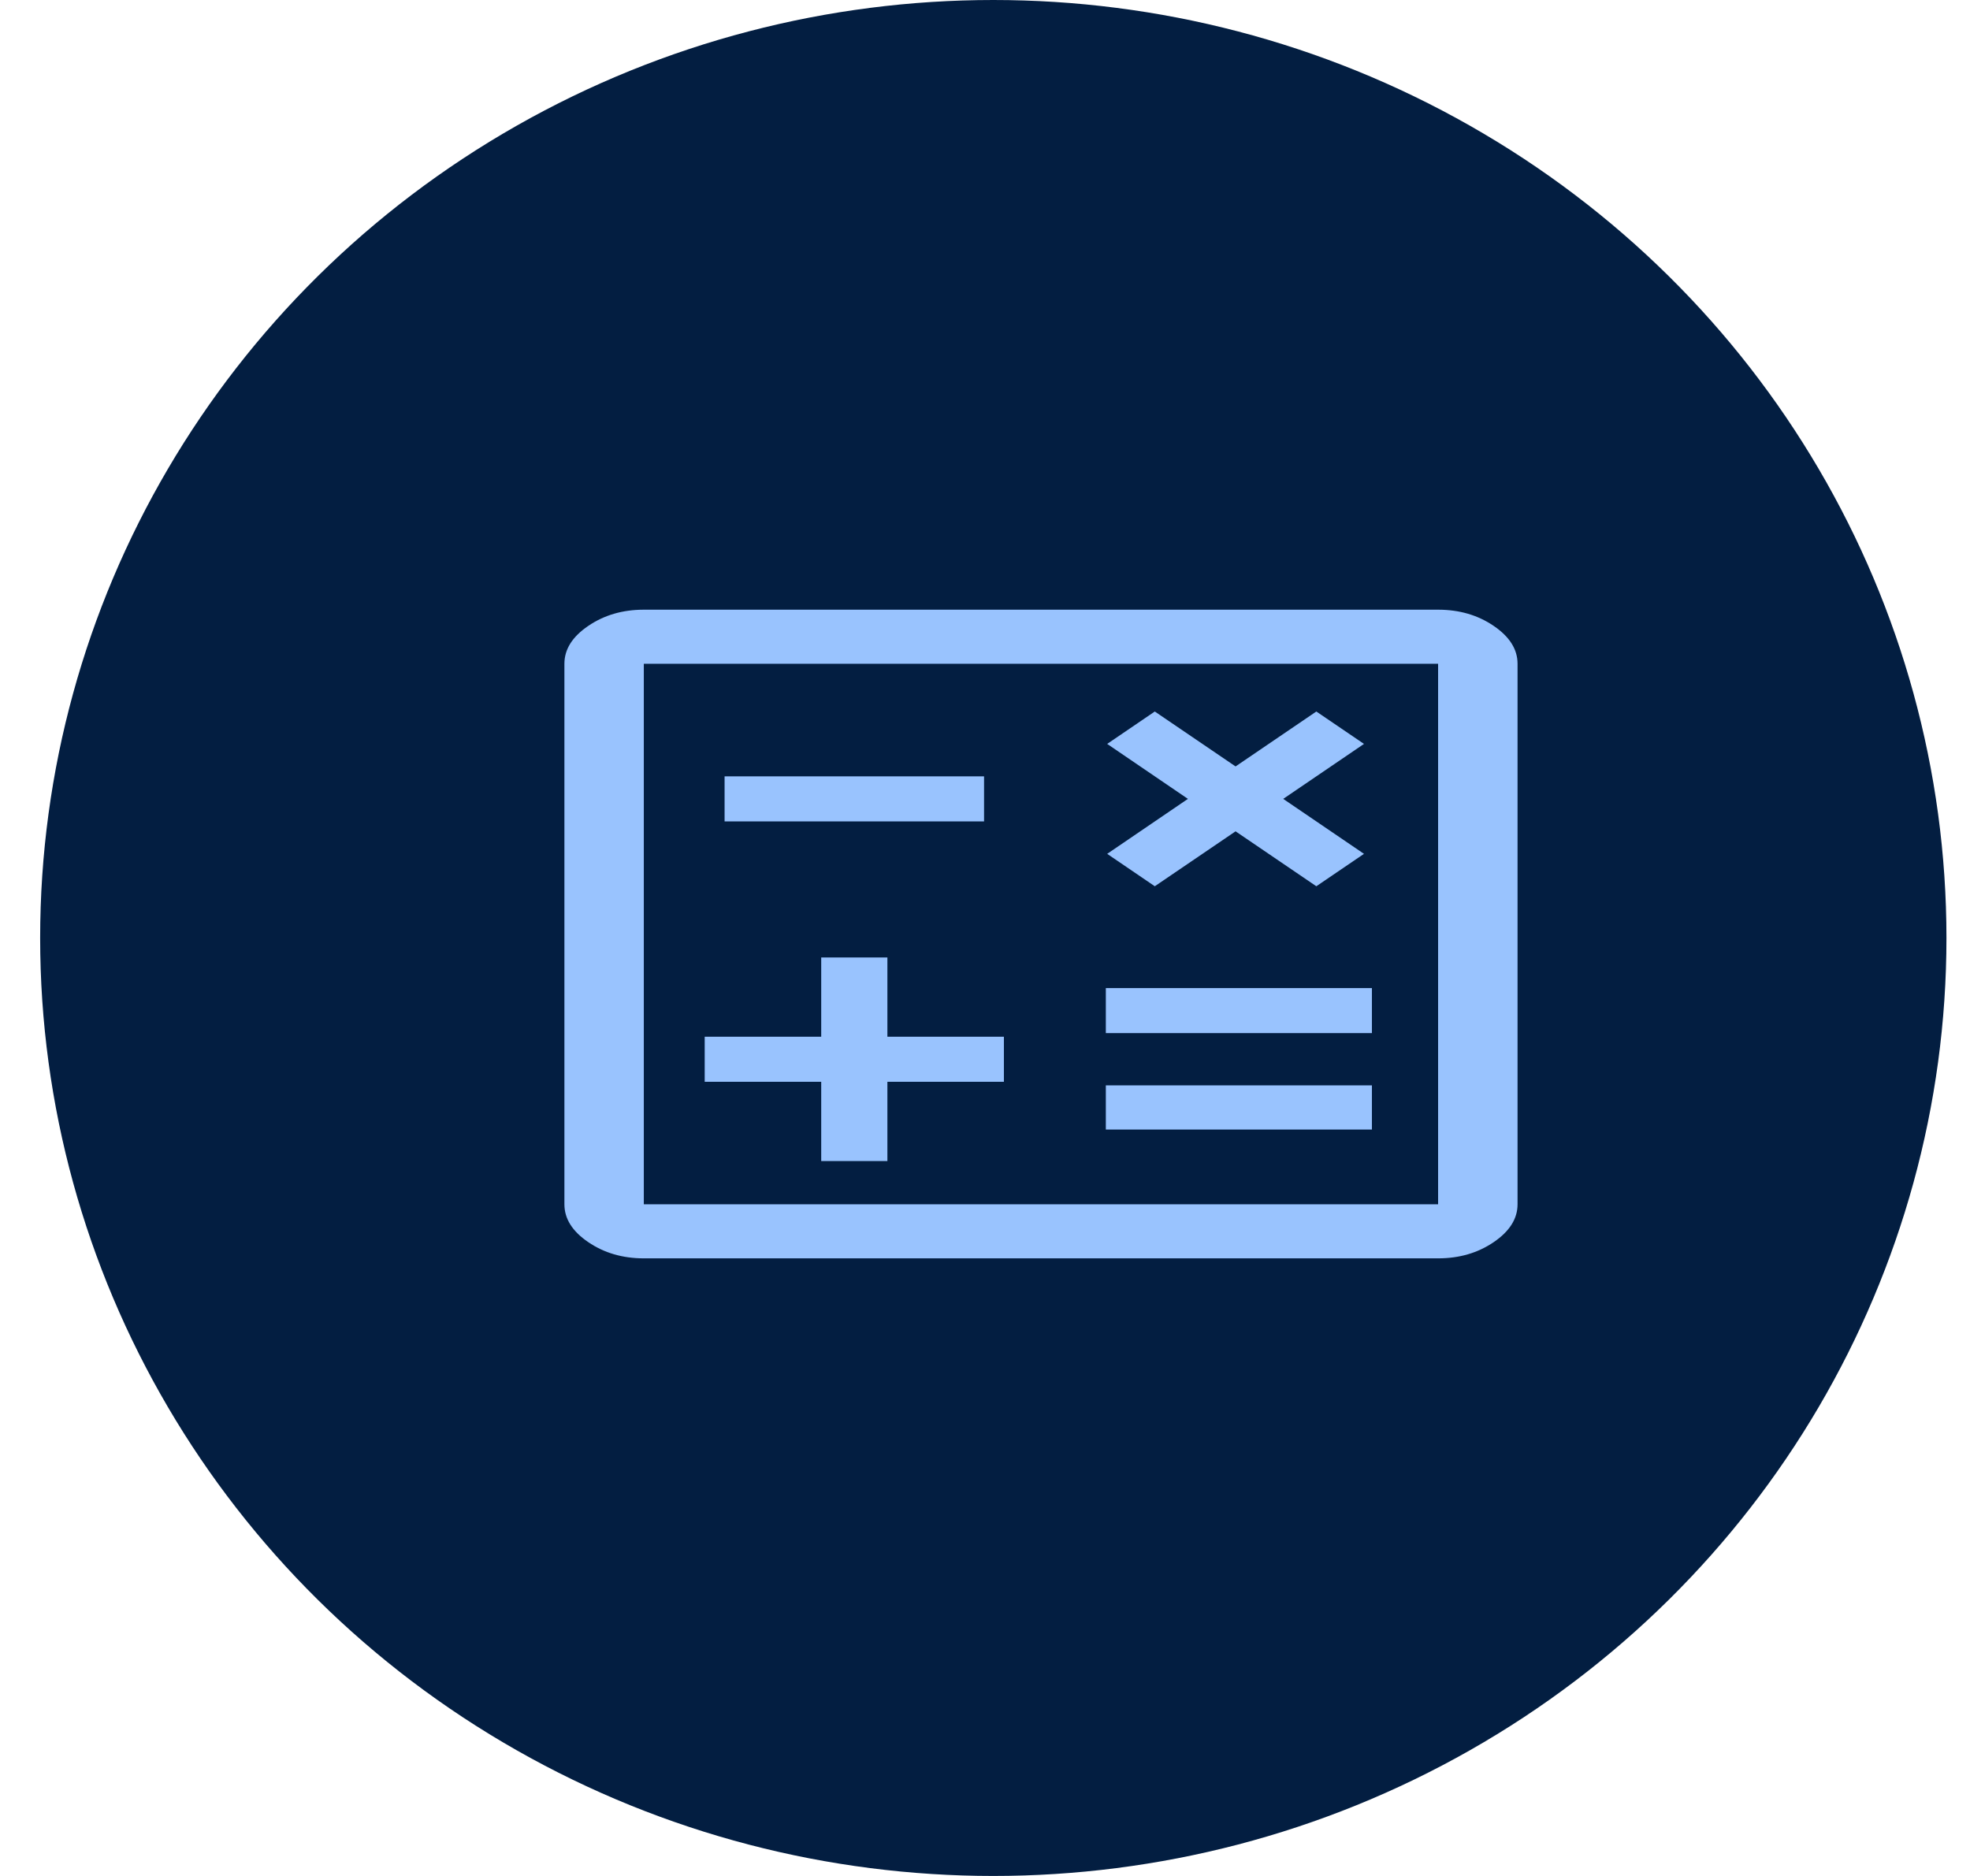
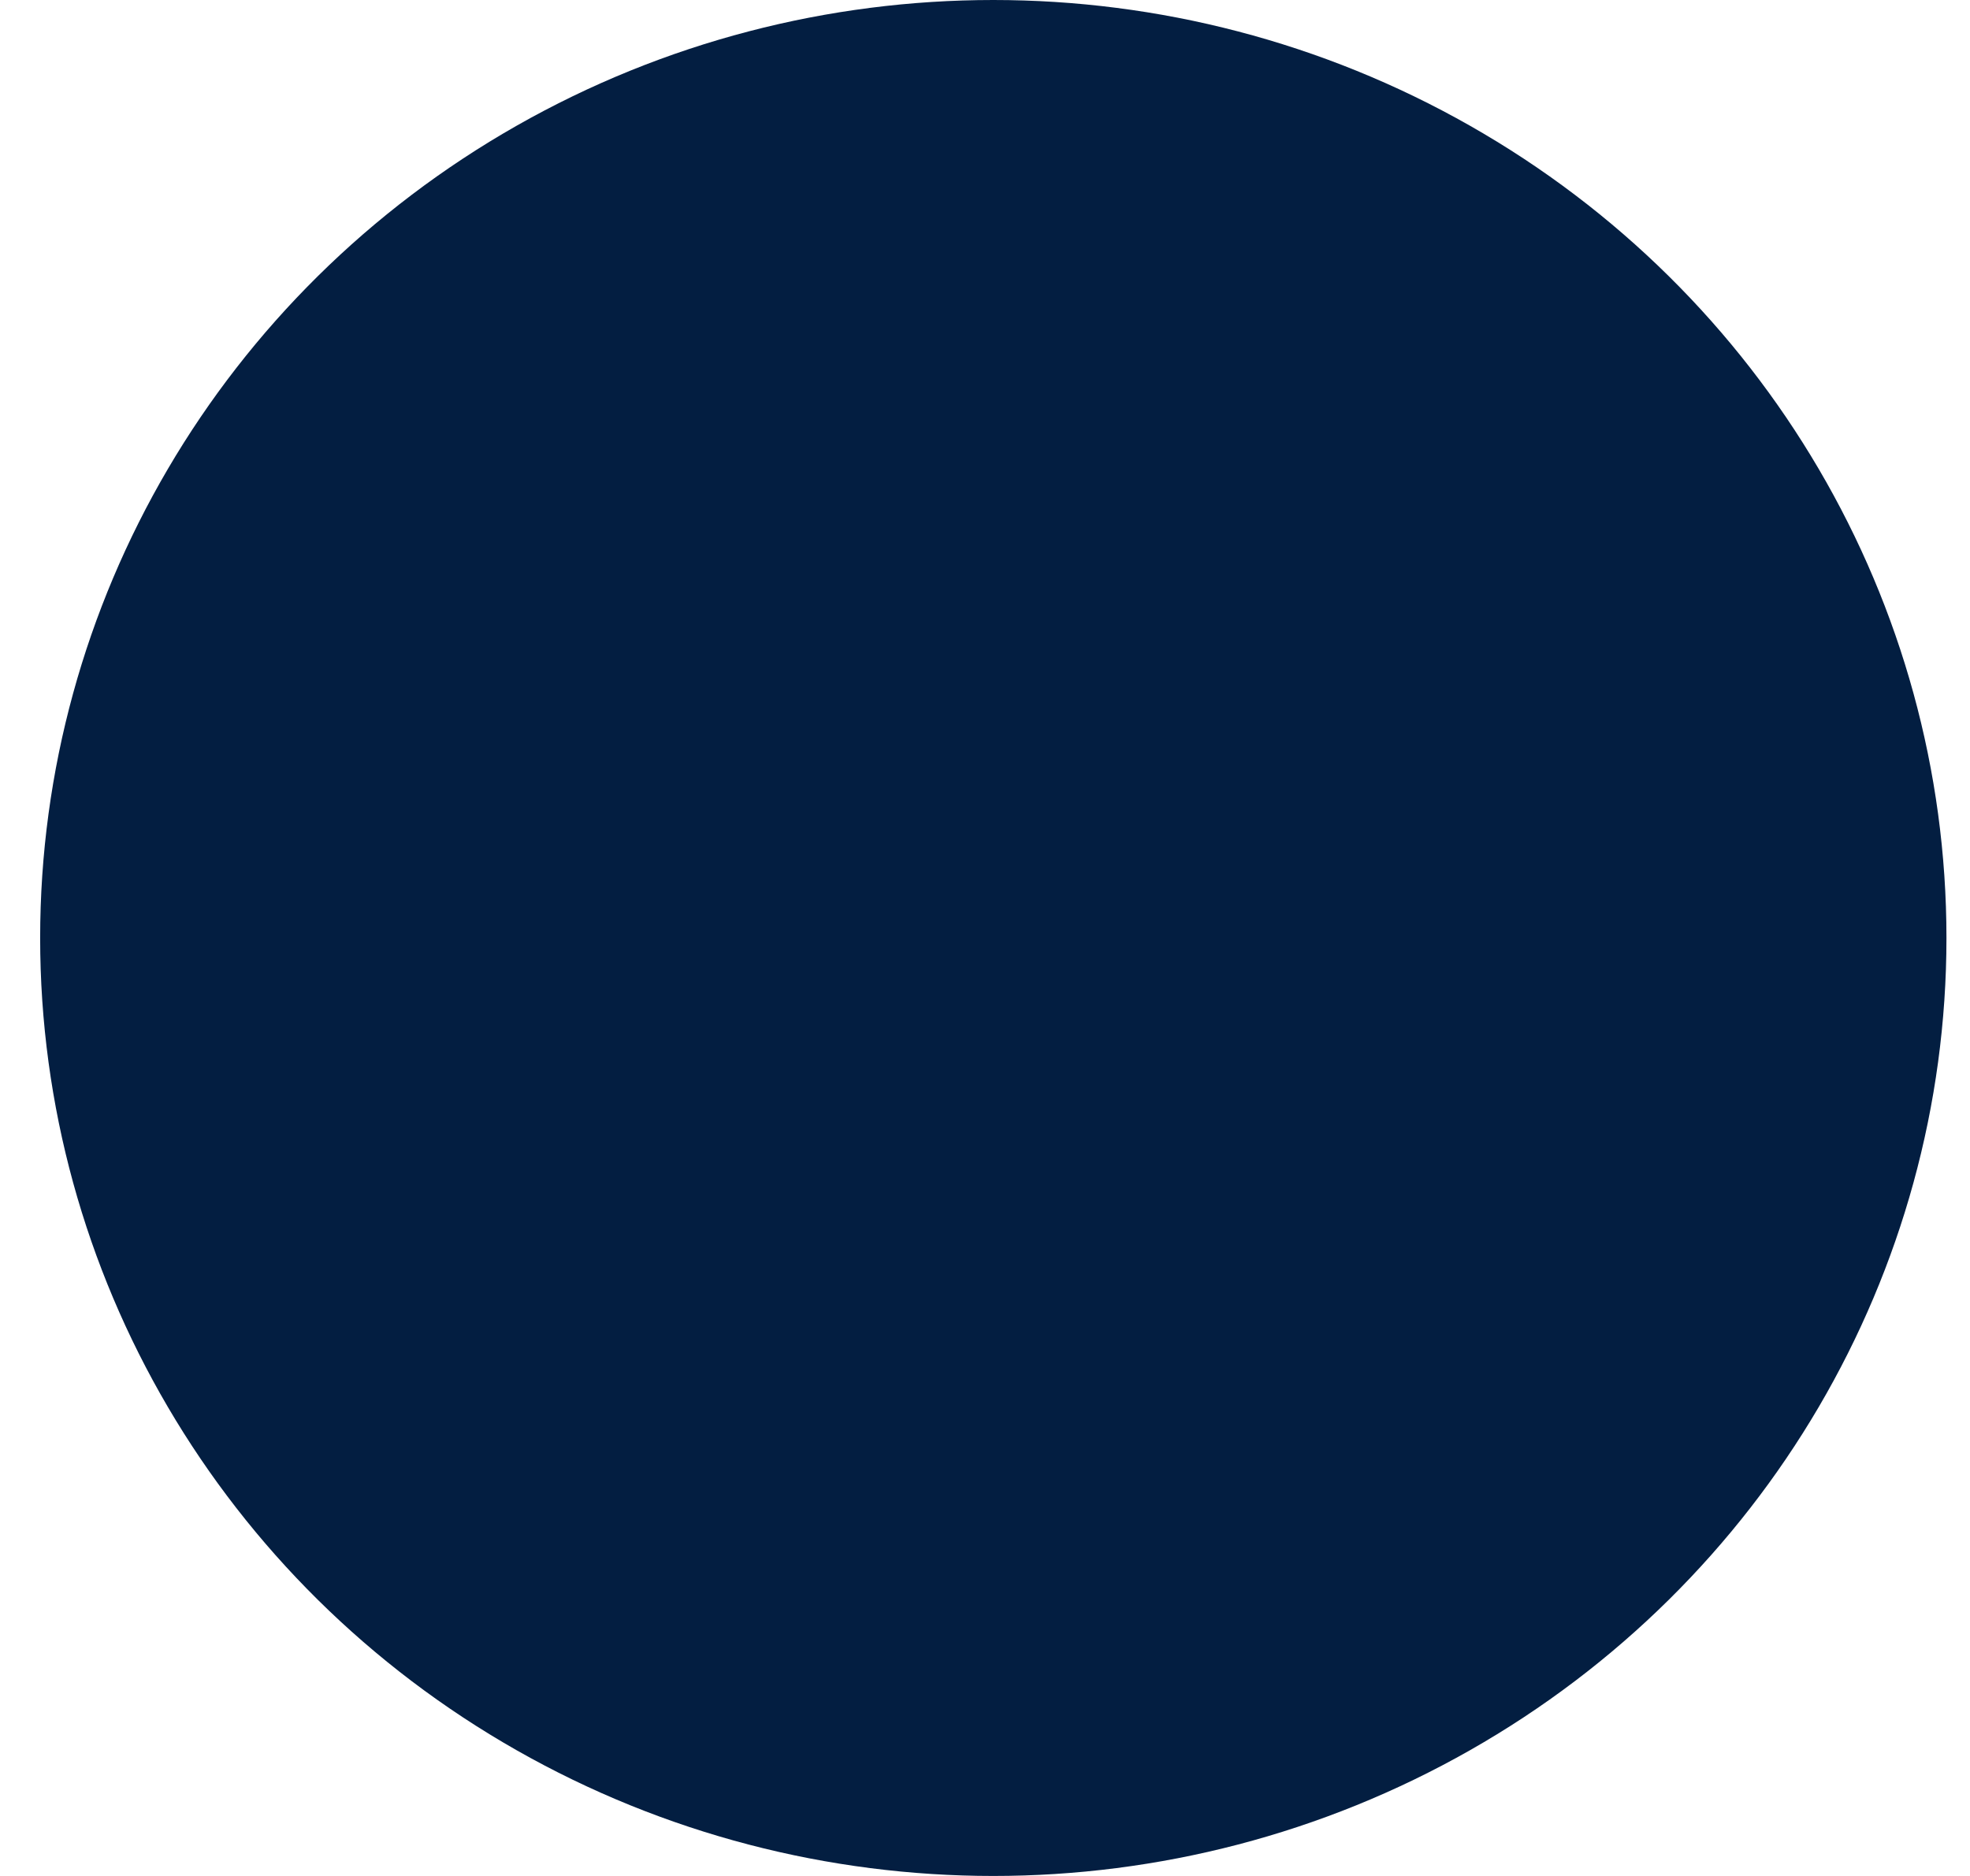
<svg xmlns="http://www.w3.org/2000/svg" width="42" height="40" viewBox="0 0 42 40" fill="none">
  <ellipse cx="21.177" cy="20" rx="20.321" ry="20" fill="#031E41" />
-   <path d="M15.448 17.514H20.98V16.554H15.448V17.514ZM23.576 24.084H29.249V23.143H23.576V24.084ZM23.576 22.028H29.249V21.068H23.576V22.028ZM17.508 24.756H18.919V23.066H21.403V22.105H18.919V20.415H17.508V22.105H15.024V23.066H17.508V24.756ZM24.62 18.897L26.342 17.726L28.064 18.897L29.08 18.206L27.358 17.034L29.08 15.862L28.064 15.171L26.342 16.342L24.62 15.171L23.605 15.862L25.326 17.034L23.605 18.206L24.62 18.897ZM13.726 26.831C13.275 26.831 12.88 26.716 12.541 26.485C12.202 26.255 12.033 25.986 12.033 25.678V14.153C12.033 13.845 12.202 13.576 12.541 13.346C12.88 13.115 13.275 13 13.726 13H30.66C31.112 13 31.507 13.115 31.846 13.346C32.184 13.576 32.354 13.845 32.354 14.153V25.678C32.354 25.986 32.184 26.255 31.846 26.485C31.507 26.716 31.112 26.831 30.66 26.831H13.726ZM13.726 25.678H30.66V14.153H13.726V25.678ZM13.726 25.678V14.153V25.678Z" fill="#99C3FE" />
</svg>